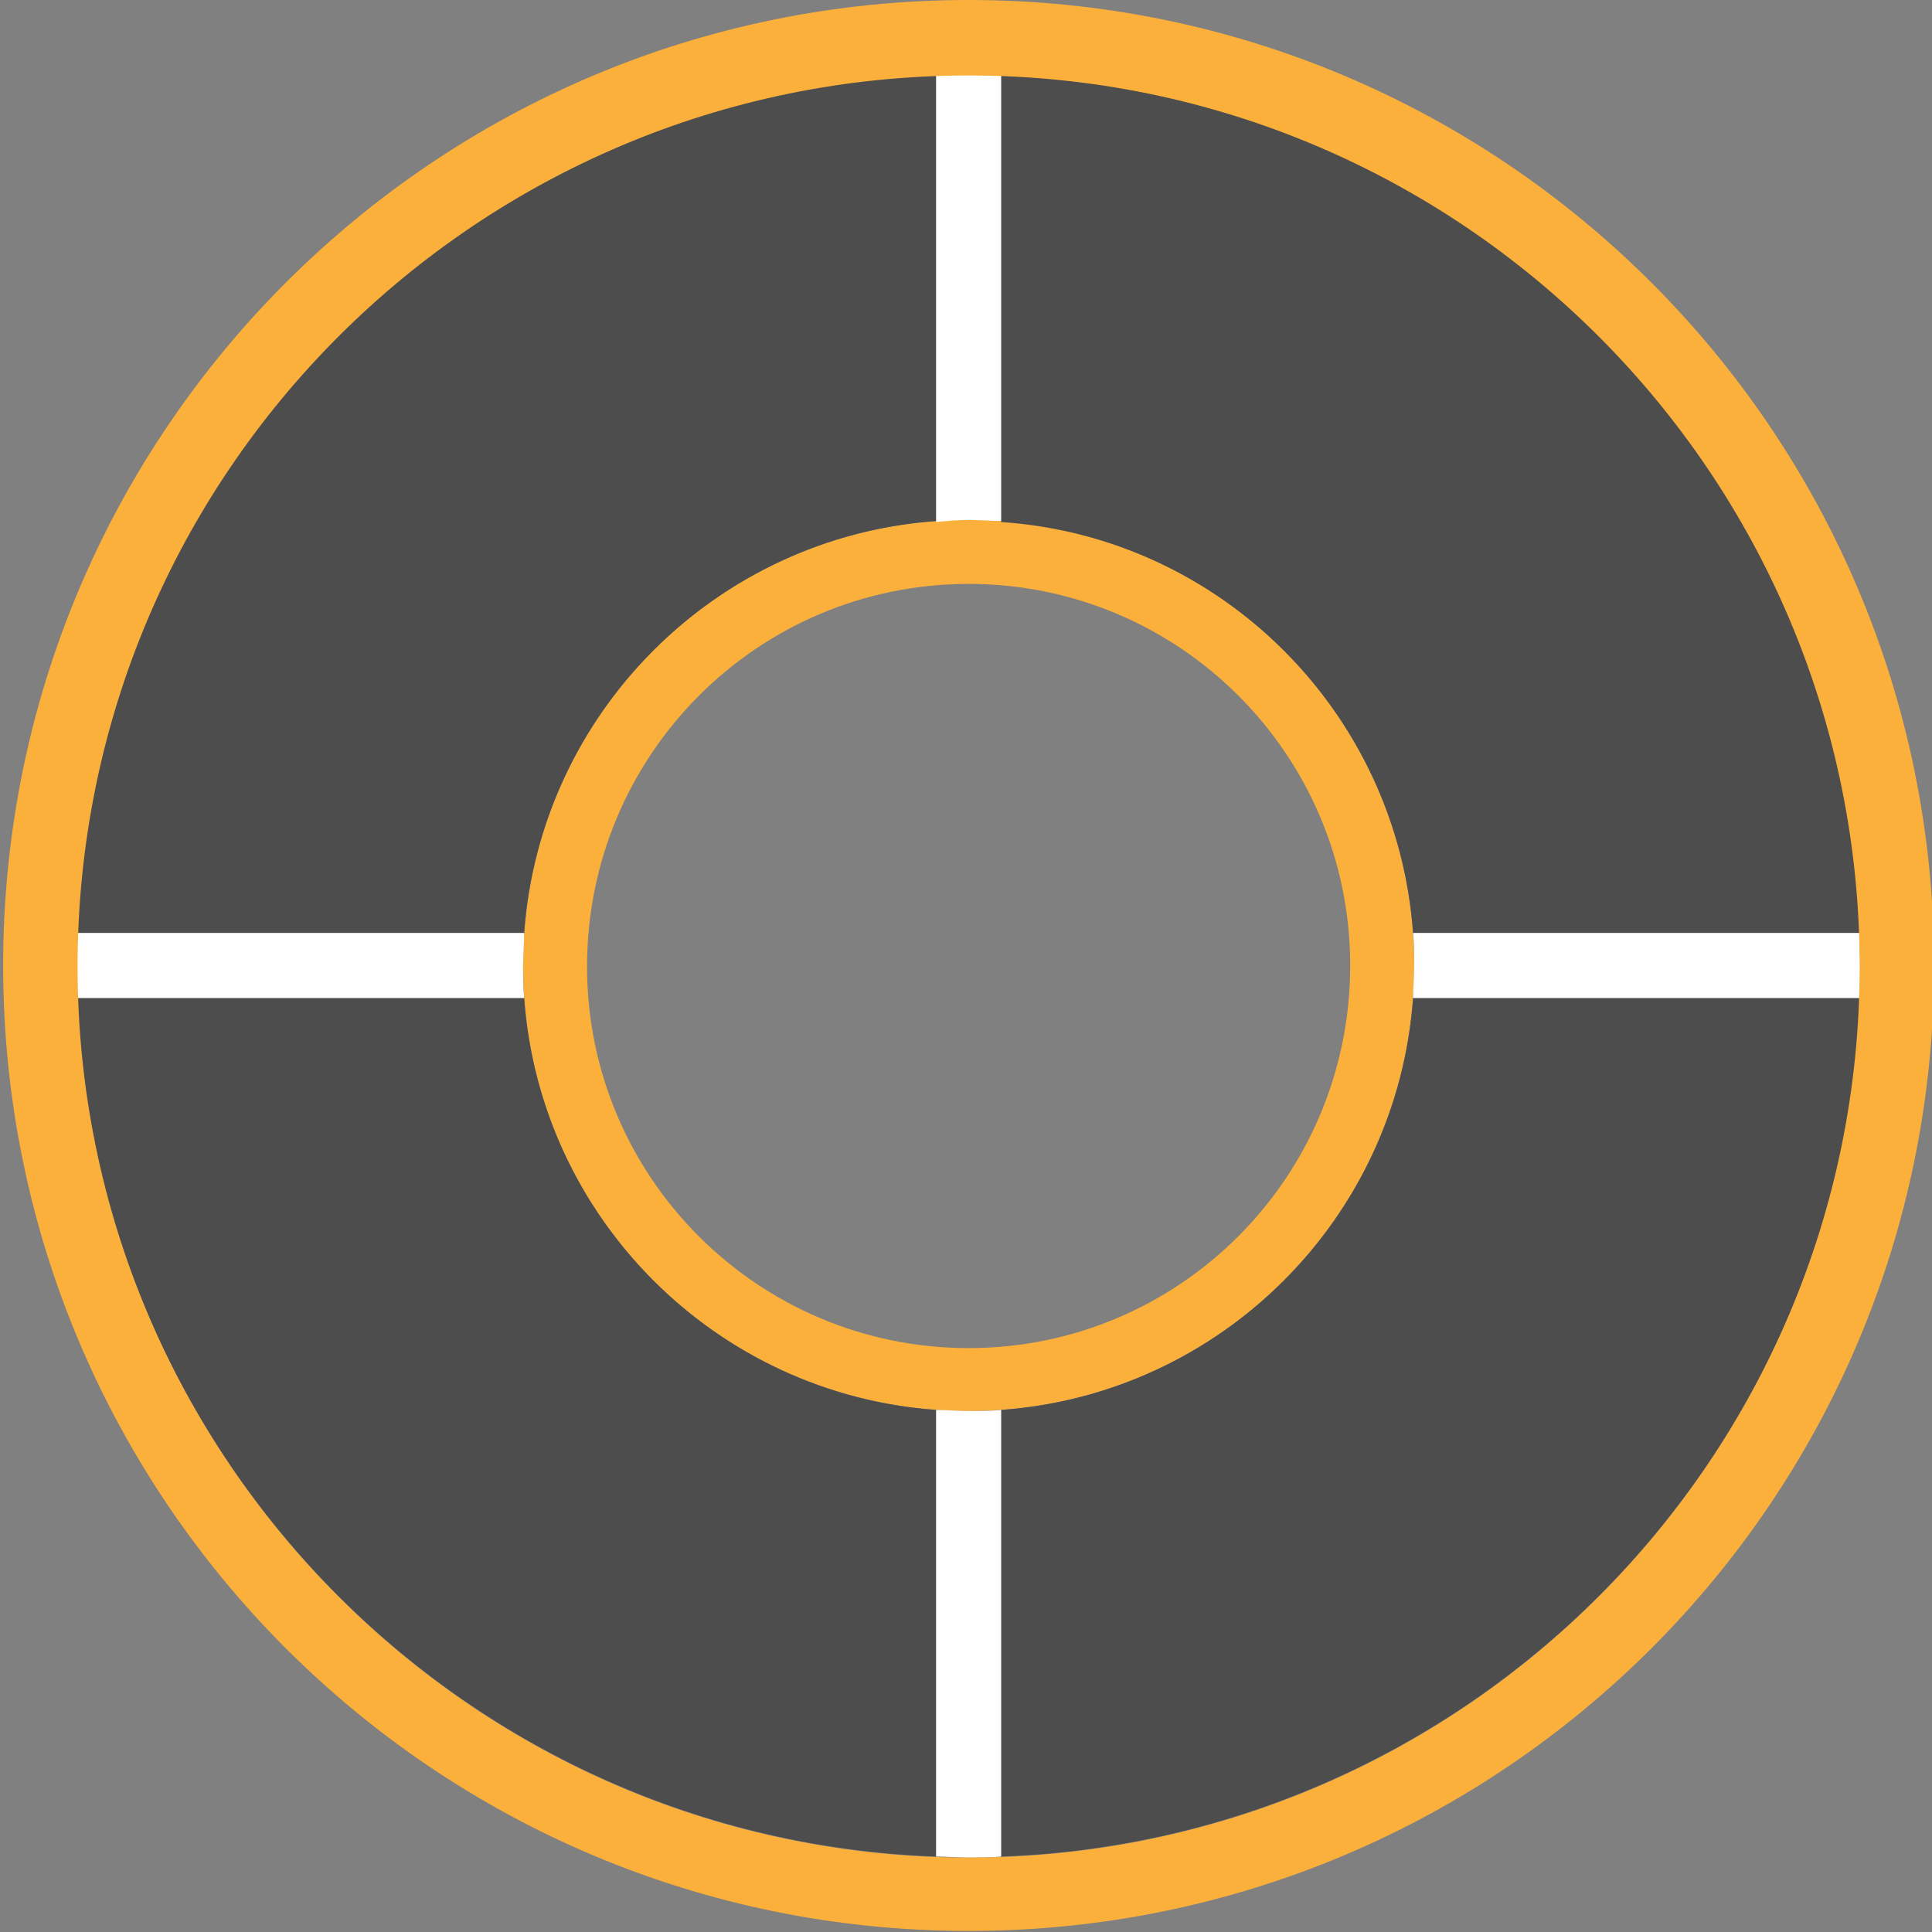
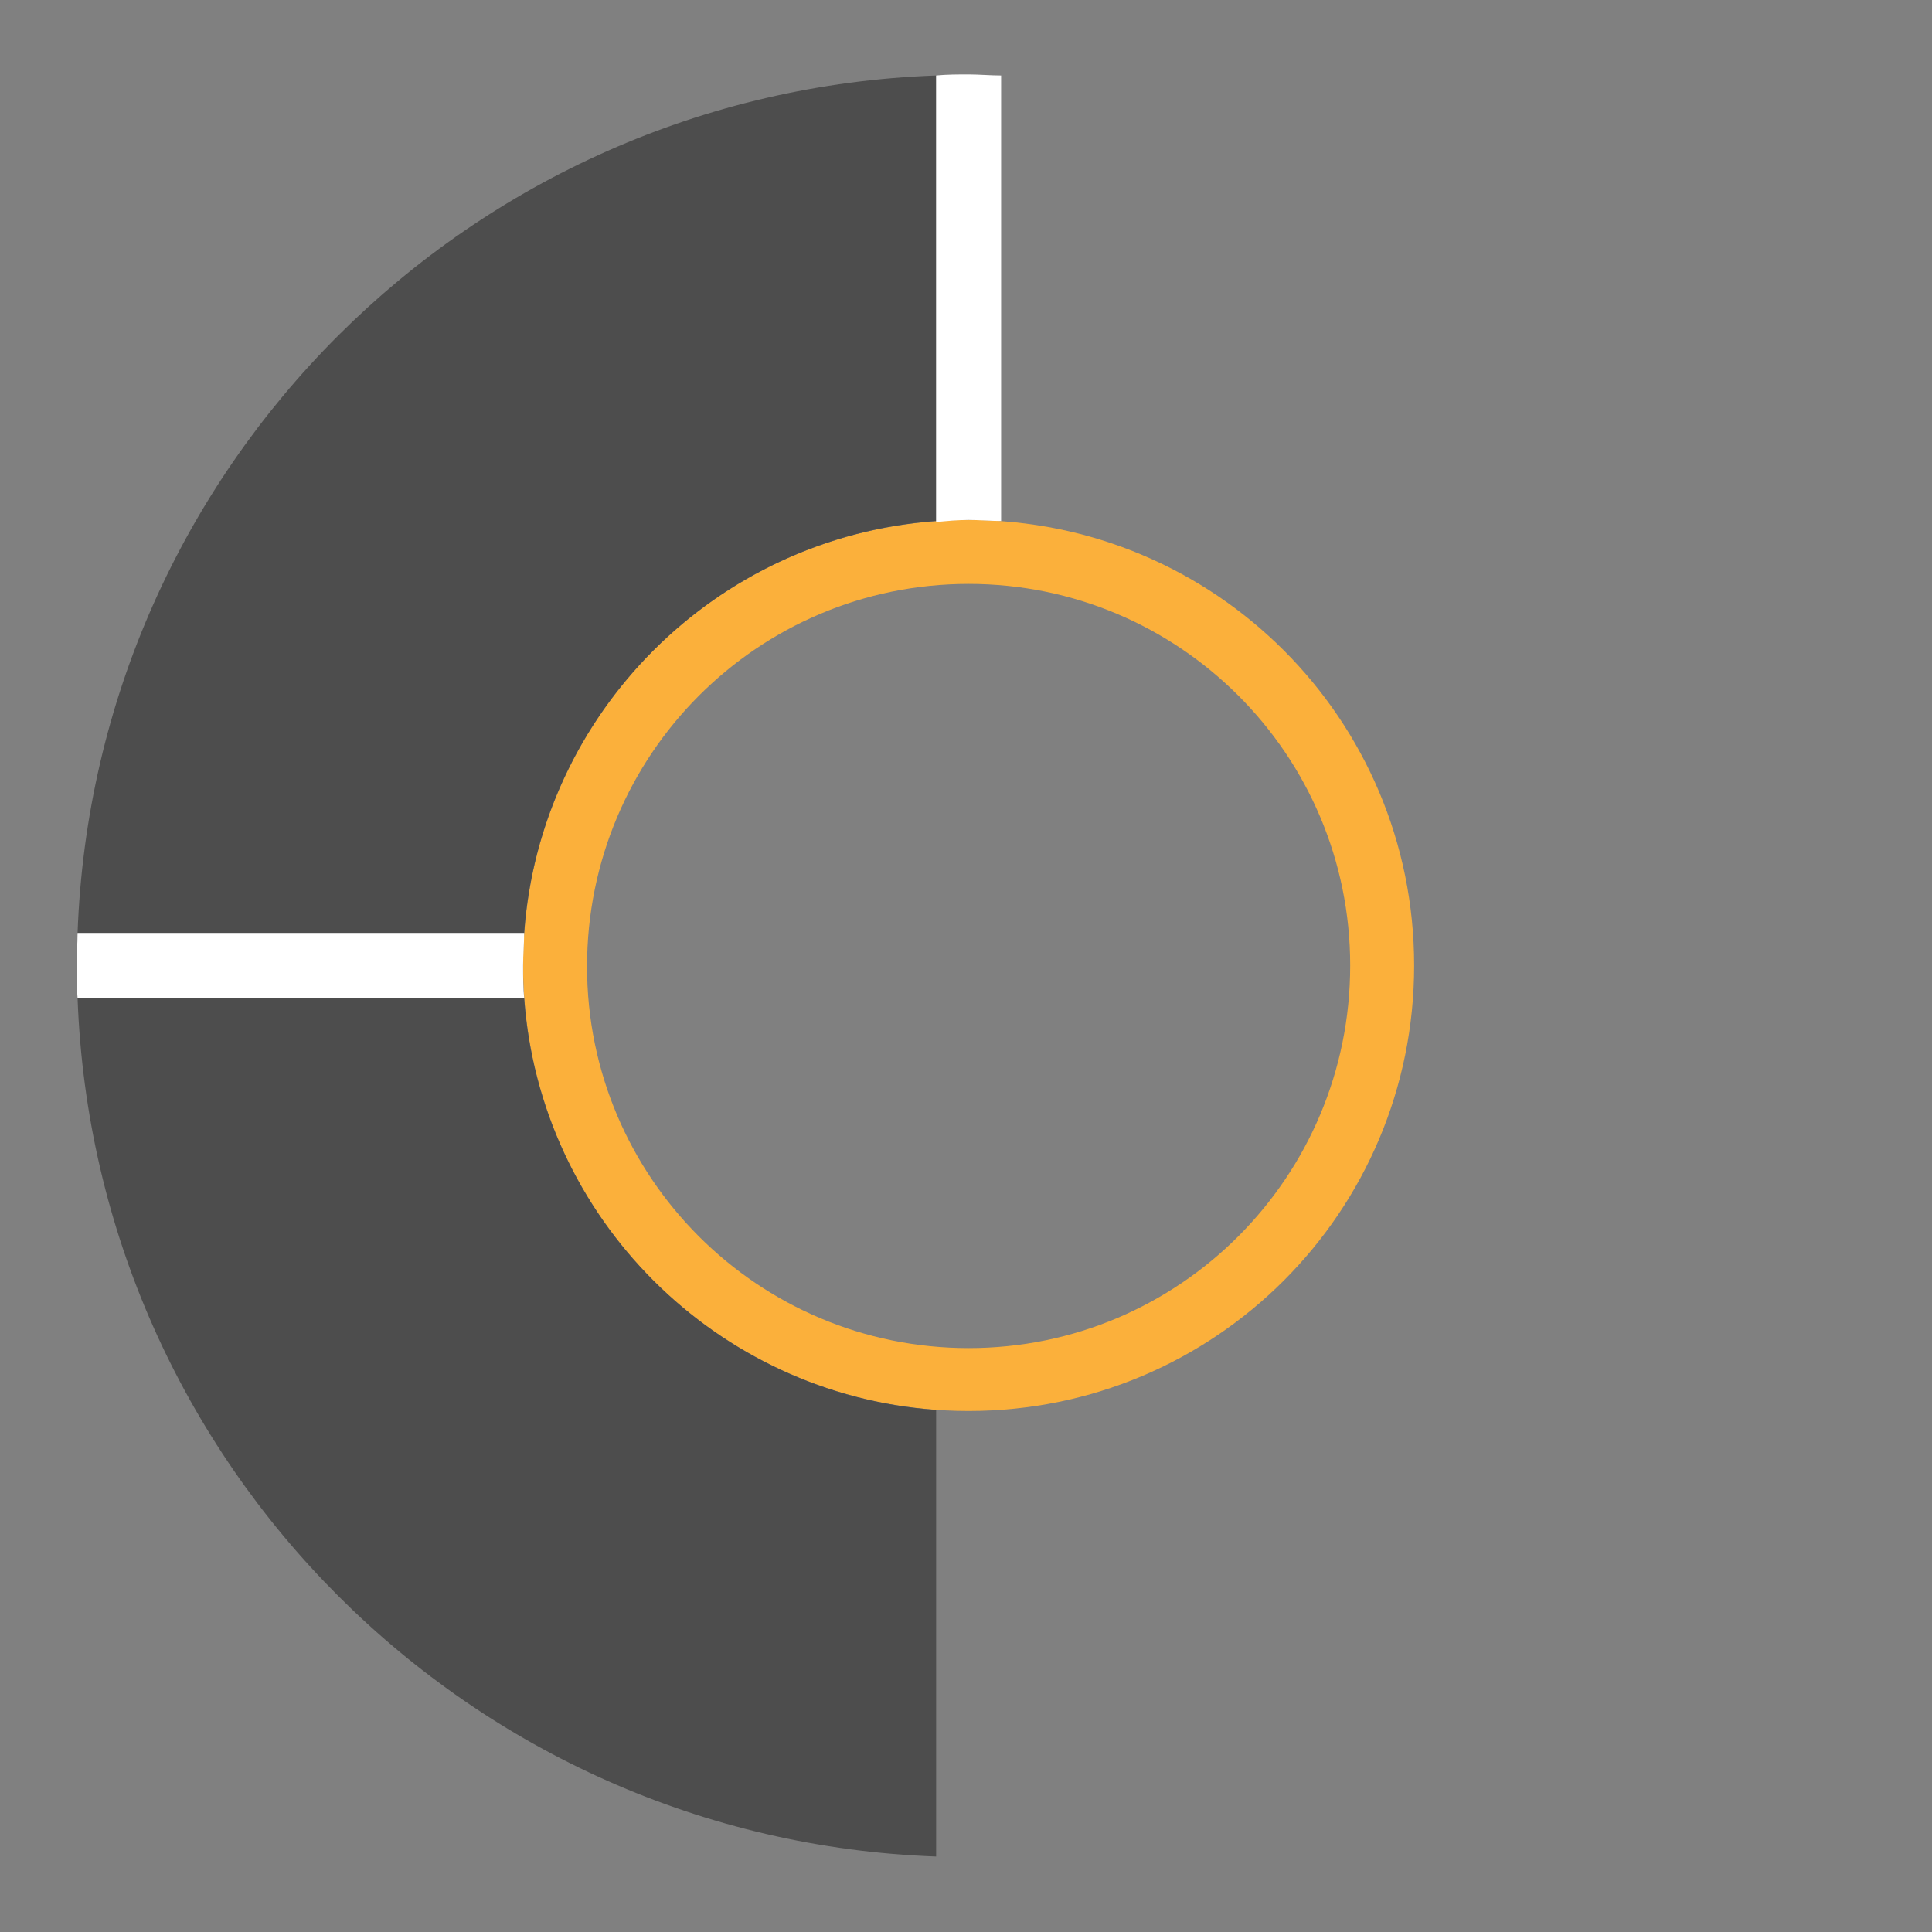
<svg xmlns="http://www.w3.org/2000/svg" version="1.1" id="Layer_1" x="0px" y="0px" viewBox="0 0 184.3 184.3" enable-background="new 0 0 184.3 184.3" xml:space="preserve">
  <rect x="0" y="0" width="184.3" height="184.3" fill="#808080" stroke="none" />
-   <path fill="#FBB03B" d="M92.4,49.6c-23.5,0-42.5,19-42.5,42.5s19,42.5,42.5,42.5s42.5-19,42.5-42.5S115.9,49.6,92.4,49.6z   M92.4,128.6c-20.1,0-36.4-16.3-36.4-36.4C56,72,72.3,55.7,92.4,55.7c20.1,0,36.4,16.3,36.4,36.4  C128.8,112.3,112.5,128.6,92.4,128.6z" />
+   <path fill="#FBB03B" d="M92.4,49.6c-23.5,0-42.5,19-42.5,42.5s19,42.5,42.5,42.5s42.5-19,42.5-42.5S115.9,49.6,92.4,49.6z   M92.4,128.6c-20.1,0-36.4-16.3-36.4-36.4C56,72,72.3,55.7,92.4,55.7c20.1,0,36.4,16.3,36.4,36.4  C128.8,112.3,112.5,128.6,92.4,128.6" />
  <g>
    <path fill="none" d="M95.5,49.7v1.9h-6.2v-1.9C68.3,51.2,51.5,68,50,89h1.9v6.2H50c1.5,21,18.3,37.8,39.3,39.3v-1.9h6.2v1.9   c21-1.5,37.8-18.3,39.3-39.3h-1.9V89h1.9C133.3,68,116.5,51.2,95.5,49.7z" />
    <path fill="#4D4D4D" d="M89.3,49.7V7.2C44.8,8.8,9,44.5,7.4,89H50C51.5,68,68.3,51.2,89.3,49.7z" />
-     <path fill="#4D4D4D" d="M134.8,89h42.6C175.8,44.5,140,8.8,95.5,7.2v42.6C116.5,51.2,133.3,68,134.8,89z" />
    <path fill="#4D4D4D" d="M50,95.2H7.4c1.6,44.5,37.4,80.3,81.9,81.9v-42.6C68.3,133,51.5,116.2,50,95.2z" />
-     <path fill="#4D4D4D" d="M95.5,134.5v42.6c44.5-1.6,80.3-37.4,81.9-81.9h-42.6C133.3,116.2,116.5,133,95.5,134.5z" />
-     <path fill="#FFFFFF" d="M177.4,89h-42.6c0.1,1,0.1,2,0.1,3.1s-0.1,2.1-0.1,3.1h42.6c0-1,0.1-2.1,0.1-3.1   C177.4,91.1,177.4,90.1,177.4,89z" />
    <path fill="#FFFFFF" d="M92.4,49.6c1,0,2.1,0.1,3.1,0.1V7.2c-1,0-2.1-0.1-3.1-0.1c-1,0-2.1,0-3.1,0.1v42.6   C90.3,49.7,91.4,49.6,92.4,49.6z" />
    <path fill="#FFFFFF" d="M49.9,92.1c0-1,0.1-2.1,0.1-3.1H7.4c0,1-0.1,2.1-0.1,3.1c0,1,0,2.1,0.1,3.1H50   C49.9,94.2,49.9,93.2,49.9,92.1z" />
-     <path fill="#FFFFFF" d="M92.4,134.6c-1,0-2.1-0.1-3.1-0.1v42.6c1,0,2.1,0.1,3.1,0.1c1,0,2.1,0,3.1-0.1v-42.6   C94.5,134.6,93.4,134.6,92.4,134.6z" />
  </g>
-   <path fill="#FBB03B" d="M92.4,0C41.5,0,0.3,41.2,0.3,92.1s41.2,92.1,92.1,92.1s92.1-41.2,92.1-92.1S143.3,0,92.4,0z M92.4,177.2  c-47,0-85-38.1-85-85c0-47,38.1-85,85-85c47,0,85,38.1,85,85C177.4,139.1,139.4,177.2,92.4,177.2z" />
</svg>